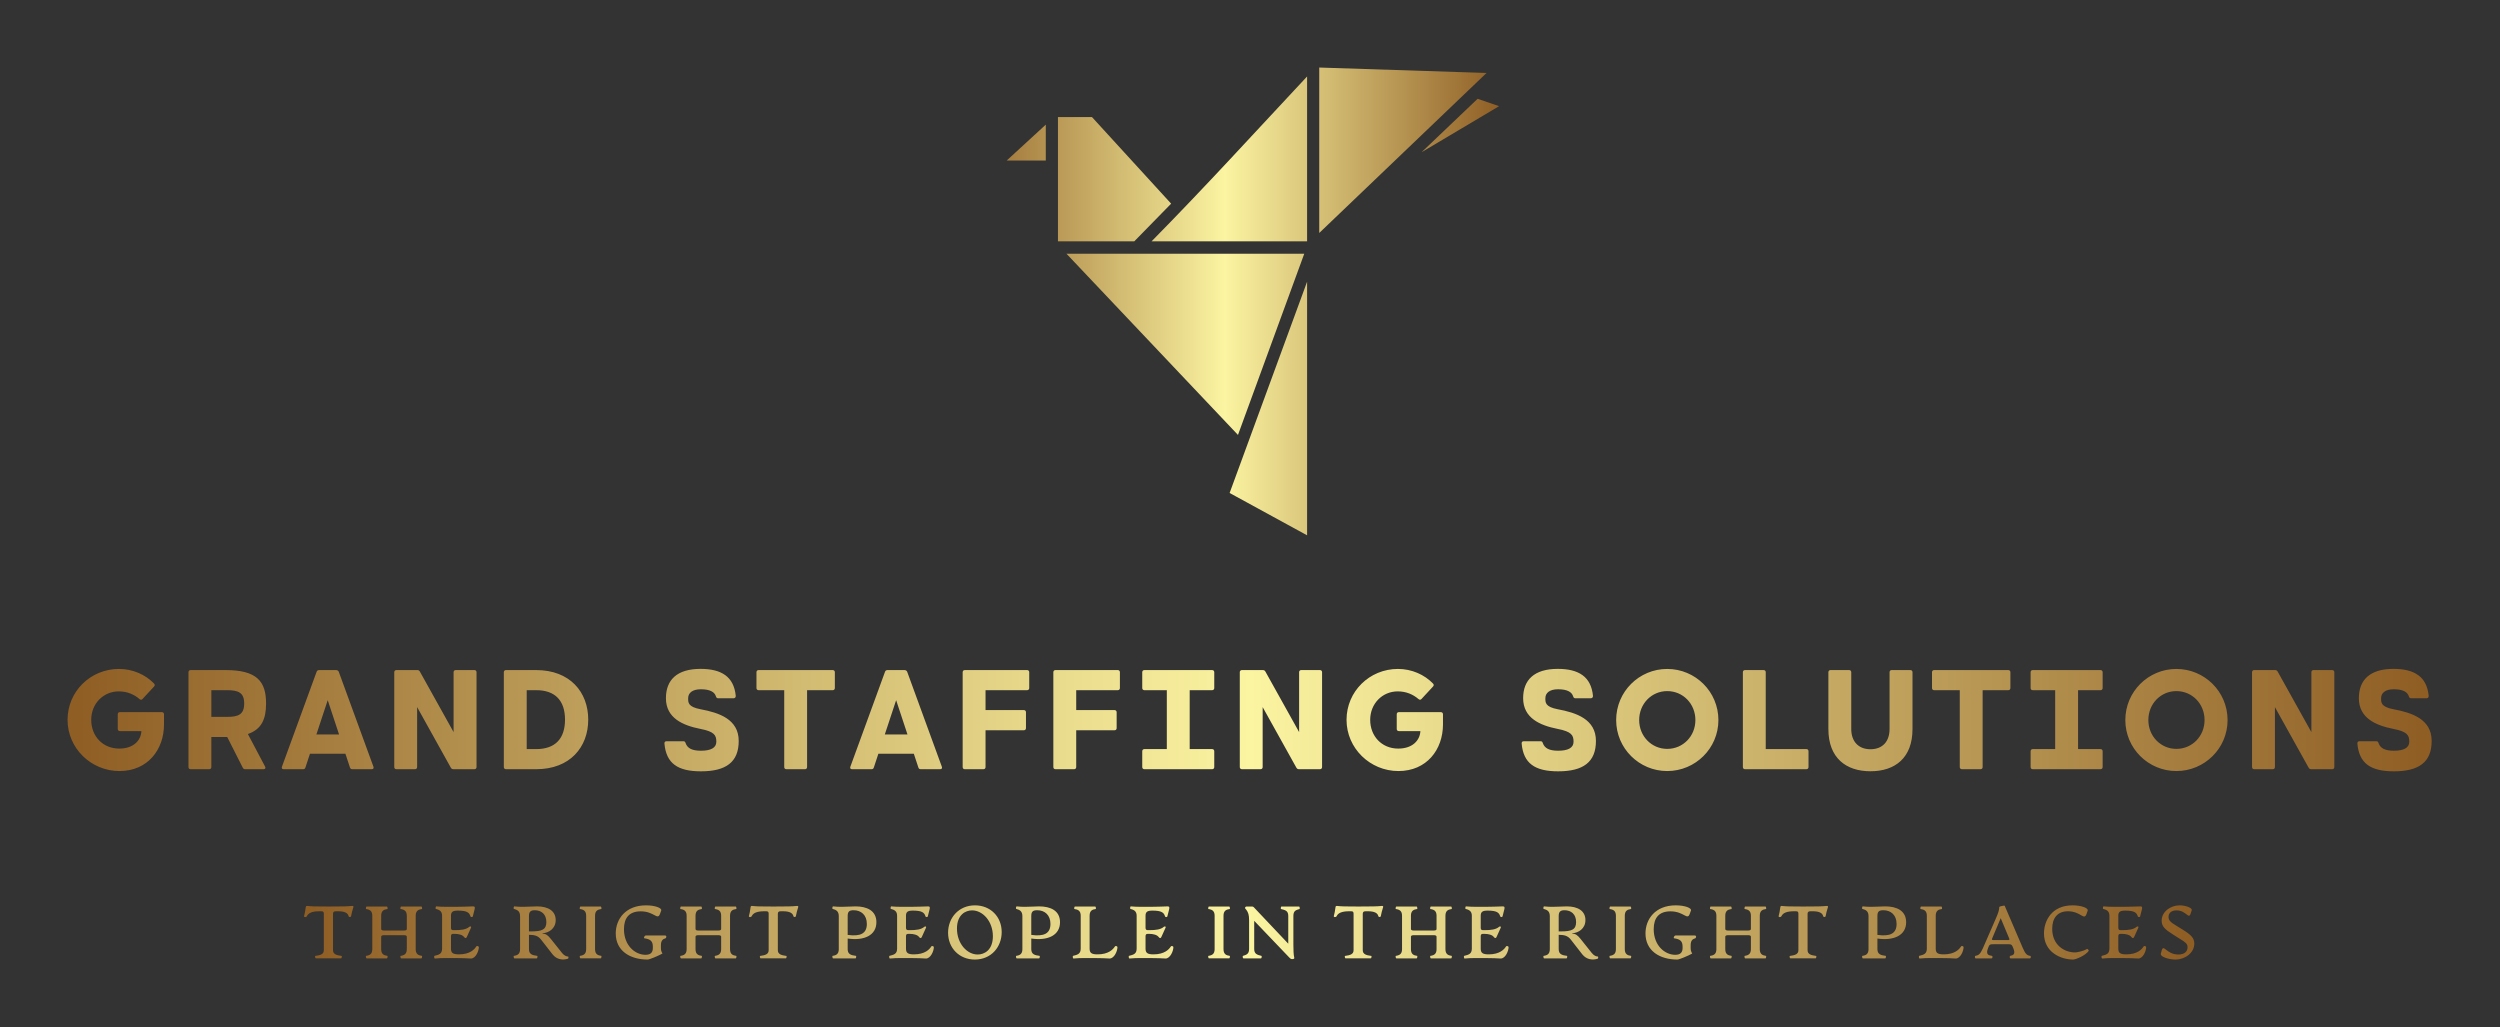
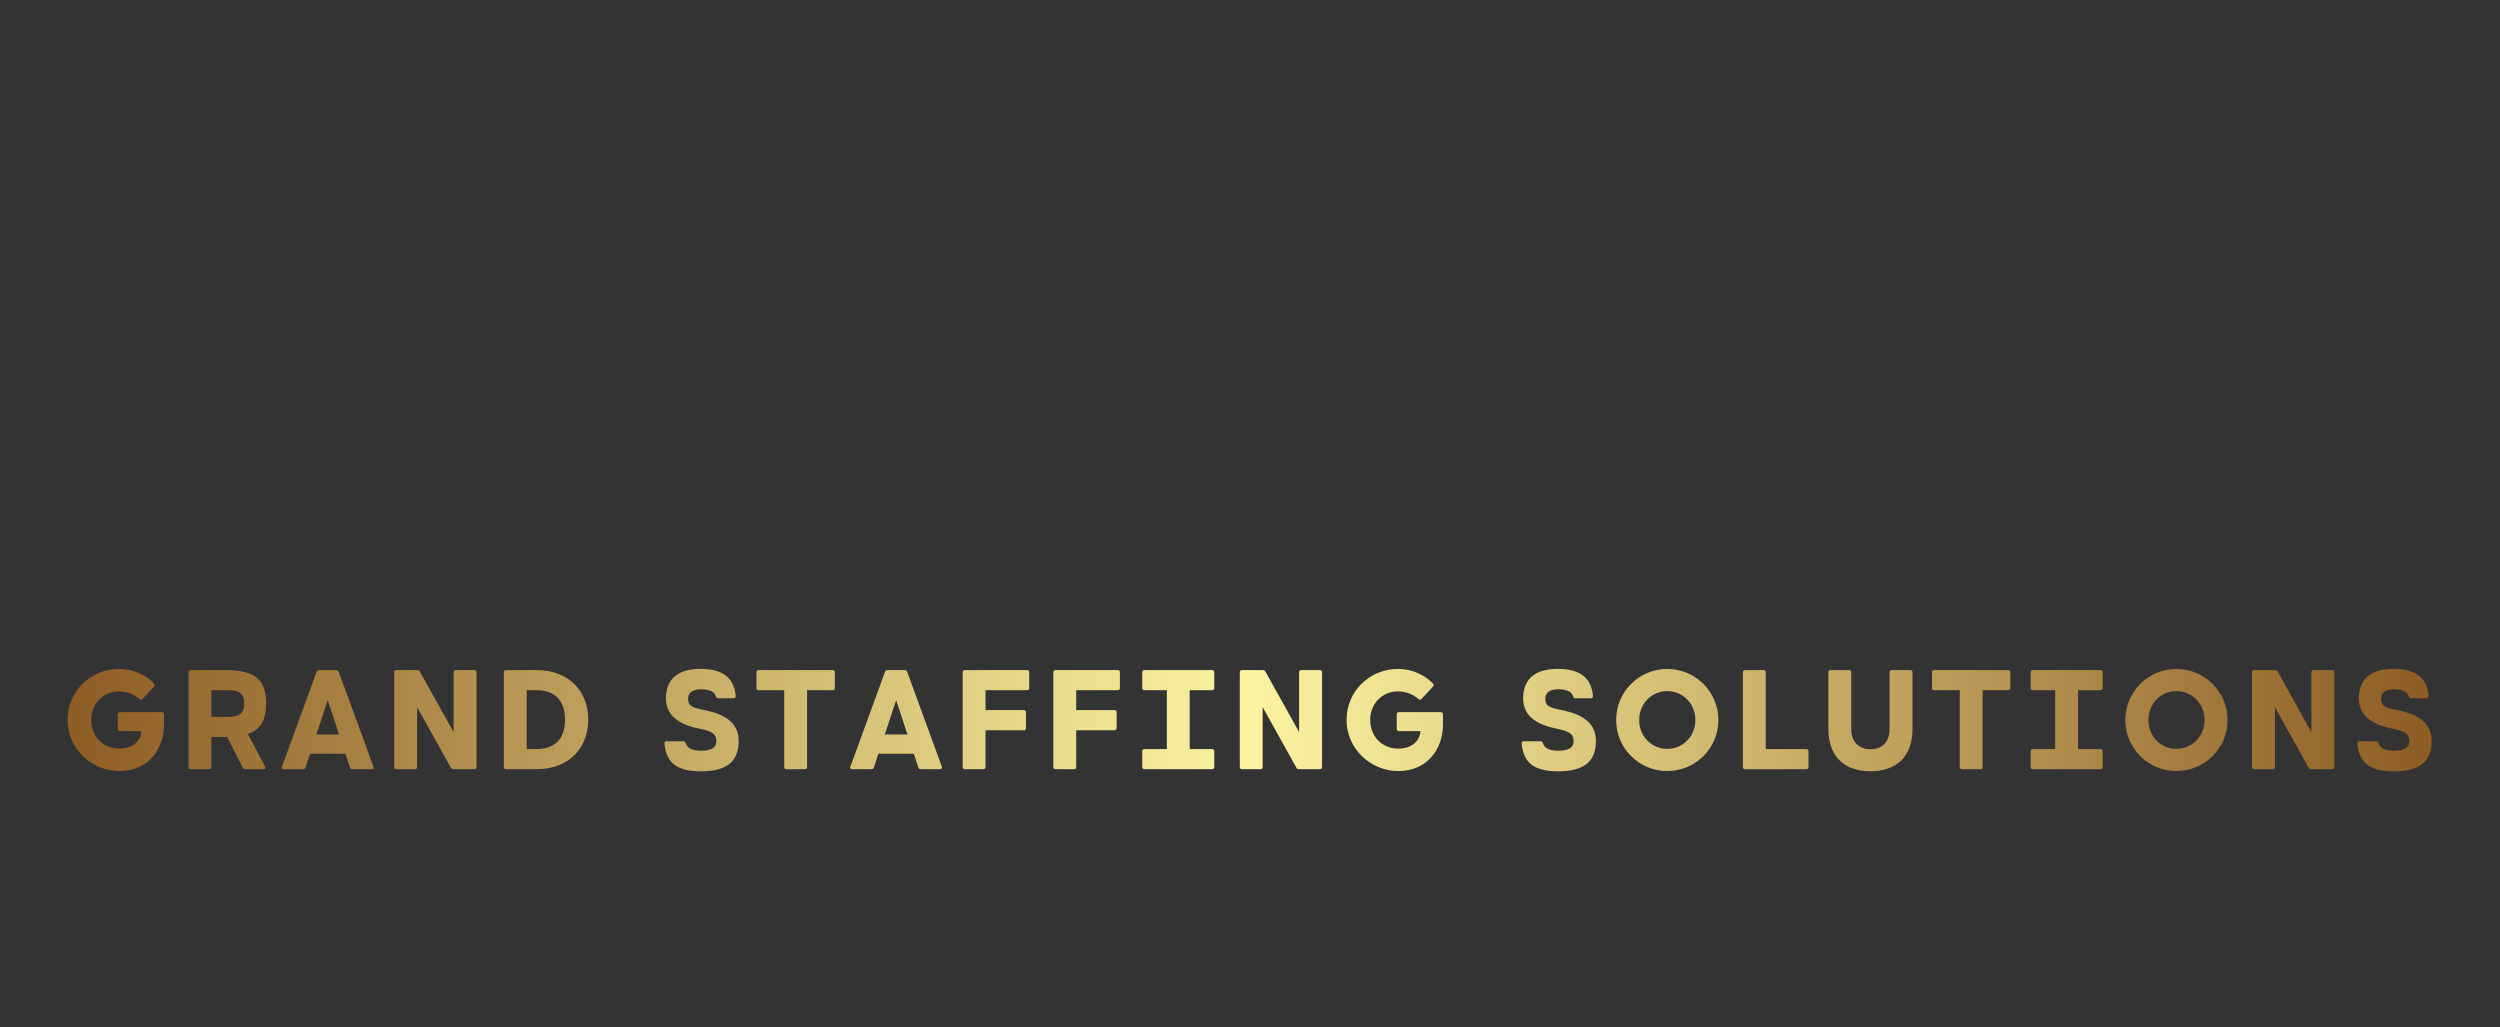
<svg xmlns="http://www.w3.org/2000/svg" version="1.1" width="3171.429" height="1303.107" viewBox="0 0 3171.429 1303.107">
  <rect x="0" y="0" width="3171.429" height="1303.107" fill="#333333" stroke="none" />
  <g transform="scale(8.571) translate(10, 10)">
    <defs id="SvgjsDefs2127">
      <linearGradient id="SvgjsLinearGradient2134">
        <stop id="SvgjsStop2135" stop-color="#8f5e25" offset="0" />
        <stop id="SvgjsStop2136" stop-color="#fbf4a1" offset="0.5" />
        <stop id="SvgjsStop2137" stop-color="#8f5e25" offset="1" />
      </linearGradient>
      <linearGradient id="SvgjsLinearGradient2138">
        <stop id="SvgjsStop2139" stop-color="#8f5e25" offset="0" />
        <stop id="SvgjsStop2140" stop-color="#fbf4a1" offset="0.5" />
        <stop id="SvgjsStop2141" stop-color="#8f5e25" offset="1" />
      </linearGradient>
      <linearGradient id="SvgjsLinearGradient2142">
        <stop id="SvgjsStop2143" stop-color="#8f5e25" offset="0" />
        <stop id="SvgjsStop2144" stop-color="#fbf4a1" offset="0.5" />
        <stop id="SvgjsStop2145" stop-color="#8f5e25" offset="1" />
      </linearGradient>
    </defs>
    <g id="SvgjsG2128" transform="matrix(0.911,0,0,0.911,129.885,-10.937)" fill="url(#SvgjsLinearGradient2134)">
      <g transform="translate(0,-952.362)">
-         <path d="m 60.783,964.362 27.181,0.883 -27.181,25.996 z m -1.974,1.451 0,26.785 -25.268,0 c 8.617,-8.733 16.88,-17.81 25.268,-26.785 z m 27.705,3.628 3.486,1.199 -12.588,7.477 z m -68.183,2.966 5.523,0 12.865,14.07 -5.985,6.12 -12.403,0 c 9e-4,-6.735 0,-13.46 0,-20.191 z m -1.975,1.23 0,5.836 -6.356,0 z m 3.363,20.98 38.627,0 -10.768,29.435 z m 39.09,4.543 0,41.202 -12.588,-6.878 c 4.197,-11.443 8.389,-22.879 12.588,-34.325 z" style="text-indent:0;text-transform:none;direction:ltr;block-progression:tb;baseline-shift:baseline;color:;enable-background:accumulate;" fill="url(#SvgjsLinearGradient2134)" fill-opacity="1" stroke="none" visibility="visible" display="inline" overflow="visible" />
-       </g>
+         </g>
    </g>
    <g id="SvgjsG2129" transform="matrix(0.524,0,0,0.524,-1.363,82.888)" fill="url(#SvgjsLinearGradient2138)">
      <path d="M29.24 23.88 c0.36 0 0.6 0.24 0.6 0.6 l0 2.86 c0 7.16 -4.62 13.18 -12.58 13.18 c-8.02 0 -14.66 -6.44 -14.66 -14.46 c0 -8.04 6.5 -14.38 14.52 -14.38 c3.9 0 7.48 1.6 9.92 4.14 c0.28 0.3 0.22 0.56 -0.02 0.84 l-3.24 3.5 c-0.22 0.28 -0.56 0.28 -0.84 0.04 c-1.54 -1.32 -3.48 -2.18 -5.88 -2.18 c-4.36 0 -7.78 3.48 -7.78 8.04 s3.22 8.12 7.92 8.12 c4.1 0 6.14 -2.38 6.26 -4.94 l-6.08 0 c-0.36 0 -0.6 -0.24 -0.6 -0.6 l0 -4.16 c0 -0.36 0.24 -0.6 0.6 -0.6 l11.86 0 z M53.532 30.06 l4.88 9.24 c0.22 0.42 -0.02 0.7 -0.48 0.7 l-5.16 0 c-0.34 0 -0.54 -0.14 -0.7 -0.46 l-4.38 -8.64 l-0.48 0 l-4 0 l0 8.5 c0 0.36 -0.24 0.6 -0.6 0.6 l-5.26 0 c-0.36 0 -0.6 -0.24 -0.6 -0.6 l0 -26.8 c0 -0.36 0.24 -0.6 0.6 -0.6 l9.86 0 c8.82 0 11.46 3.14 11.46 9.44 c0 4.44 -1.3 7.3 -5.14 8.62 z M43.212 17.68 l0 7.54 l4.46 0 c3.18 0 4.82 -0.68 4.82 -3.78 c0 -3.06 -1.64 -3.76 -4.82 -3.76 l-4.46 0 z M89.004 39.32 c0.14 0.4 -0.04 0.68 -0.48 0.68 l-5.48 0 c-0.32 0 -0.56 -0.12 -0.68 -0.48 l-1.28 -3.88 l-10.02 0 l-1.28 3.88 c-0.1 0.36 -0.36 0.48 -0.68 0.48 l-5.48 0 c-0.44 0 -0.62 -0.28 -0.48 -0.68 l9.8 -26.84 c0.12 -0.32 0.36 -0.48 0.68 -0.48 l4.8 0 c0.32 0 0.66 0.16 0.78 0.48 z M72.884 30.18 l6.4 0 l-3.2 -9.68 z M117.516 12 c0.36 0 0.6 0.24 0.6 0.6 l0 26.8 c0 0.36 -0.24 0.6 -0.6 0.6 l-5.92 0 c-0.32 0 -0.56 -0.12 -0.72 -0.4 l-9.54 -17.14 l0 16.94 c0 0.36 -0.24 0.6 -0.6 0.6 l-5.26 0 c-0.36 0 -0.6 -0.24 -0.6 -0.6 l0 -26.8 c0 -0.36 0.24 -0.6 0.6 -0.6 l5.9 0 c0.32 0 0.56 0.12 0.72 0.4 l9.54 17.12 l0 -16.92 c0 -0.36 0.24 -0.6 0.6 -0.6 l5.28 0 z M134.968 12 c9.56 0 14.7 6.24 14.7 14 s-5.14 14 -14.7 14 l-8.54 0 c-0.36 0 -0.6 -0.24 -0.6 -0.6 l0 -26.8 c0 -0.36 0.24 -0.6 0.6 -0.6 l8.54 0 z M134.968 34.32 c5.42 0 8.14 -3 8.14 -8.32 s-2.72 -8.32 -8.14 -8.32 l-2.68 0 l0 16.64 l2.68 0 z M181.372 23.06 c5.26 0.98 10.8 2.82 10.8 8.96 c0 5.98 -3.6 8.58 -10.66 8.58 c-6.58 0 -9.82 -2.24 -10.32 -7.84 c-0.04 -0.4 0.2 -0.66 0.56 -0.66 l4.82 0 c0.36 0 0.5 0.22 0.6 0.54 c0.52 1.44 1.8 2.14 4.34 2.14 c2.68 0 4.34 -0.76 4.34 -2.54 c0 -1.86 -0.6 -2.86 -4.48 -3.62 c-4.96 -0.98 -9.76 -3.04 -9.76 -8.68 c0 -5.16 3.14 -8.28 9.76 -8.28 c5.9 0 9.42 2.18 9.96 7.58 c0.04 0.4 -0.2 0.72 -0.56 0.72 l-4.46 0 c-0.36 0 -0.5 -0.28 -0.6 -0.6 c-0.38 -1.16 -1.64 -1.94 -4.24 -1.94 c-2.38 0 -3.58 1.04 -3.58 2.52 c0 1.2 -0.08 2.44 3.48 3.12 z M218.724 12 c0.36 0 0.6 0.24 0.6 0.6 l0 4.48 c0 0.36 -0.24 0.6 -0.6 0.6 l-7.24 0 l0 21.72 c0 0.36 -0.24 0.6 -0.6 0.6 l-5.26 0 c-0.36 0 -0.6 -0.24 -0.6 -0.6 l0 -21.72 l-7.24 0 c-0.36 0 -0.6 -0.24 -0.6 -0.6 l0 -4.48 c0 -0.36 0.24 -0.6 0.6 -0.6 l20.94 0 z M249.556 39.32 c0.14 0.4 -0.04 0.68 -0.48 0.68 l-5.48 0 c-0.32 0 -0.56 -0.12 -0.68 -0.48 l-1.28 -3.88 l-10.02 0 l-1.28 3.88 c-0.1 0.36 -0.36 0.48 -0.68 0.48 l-5.48 0 c-0.44 0 -0.62 -0.28 -0.48 -0.68 l9.8 -26.84 c0.12 -0.32 0.36 -0.48 0.68 -0.48 l4.8 0 c0.32 0 0.66 0.16 0.78 0.48 z M233.436 30.18 l6.4 0 l-3.2 -9.68 z M273.628 12 c0.36 0 0.6 0.24 0.6 0.6 l0 4.48 c0 0.36 -0.24 0.6 -0.6 0.6 l-11.74 0 l0 5.62 l10.82 0 c0.36 0 0.6 0.24 0.6 0.6 l0 4.5 c0 0.36 -0.24 0.6 -0.6 0.6 l-10.82 0 l0 10.4 c0 0.36 -0.24 0.6 -0.6 0.6 l-5.26 0 c-0.36 0 -0.6 -0.24 -0.6 -0.6 l0 -26.8 c0 -0.36 0.24 -0.6 0.6 -0.6 l17.6 0 z M299.24 12 c0.36 0 0.6 0.24 0.6 0.6 l0 4.48 c0 0.36 -0.24 0.6 -0.6 0.6 l-11.74 0 l0 5.62 l10.82 0 c0.36 0 0.6 0.24 0.6 0.6 l0 4.5 c0 0.36 -0.24 0.6 -0.6 0.6 l-10.82 0 l0 10.4 c0 0.36 -0.24 0.6 -0.6 0.6 l-5.26 0 c-0.36 0 -0.6 -0.24 -0.6 -0.6 l0 -26.8 c0 -0.36 0.24 -0.6 0.6 -0.6 l17.6 0 z M325.892 17.68 l-6.34 0 l0 16.64 l6.34 0 c0.36 0 0.6 0.24 0.6 0.6 l0 4.48 c0 0.36 -0.24 0.6 -0.6 0.6 l-19.14 0 c-0.36 0 -0.6 -0.24 -0.6 -0.6 l0 -4.48 c0 -0.36 0.24 -0.6 0.6 -0.6 l6.34 0 l0 -16.64 l-6.34 0 c-0.36 0 -0.6 -0.24 -0.6 -0.6 l0 -4.48 c0 -0.36 0.24 -0.6 0.6 -0.6 l19.14 0 c0.36 0 0.6 0.24 0.6 0.6 l0 4.48 c0 0.36 -0.24 0.6 -0.6 0.6 z M356.344 12 c0.36 0 0.6 0.24 0.6 0.6 l0 26.8 c0 0.36 -0.24 0.6 -0.6 0.6 l-5.92 0 c-0.32 0 -0.56 -0.12 -0.72 -0.4 l-9.54 -17.14 l0 16.94 c0 0.36 -0.24 0.6 -0.6 0.6 l-5.26 0 c-0.36 0 -0.6 -0.24 -0.6 -0.6 l0 -26.8 c0 -0.36 0.24 -0.6 0.6 -0.6 l5.9 0 c0.32 0 0.56 0.12 0.72 0.4 l9.54 17.12 l0 -16.92 c0 -0.36 0.24 -0.6 0.6 -0.6 l5.28 0 z M390.496 23.88 c0.36 0 0.6 0.24 0.6 0.6 l0 2.86 c0 7.16 -4.62 13.18 -12.58 13.18 c-8.02 0 -14.66 -6.44 -14.66 -14.46 c0 -8.04 6.5 -14.38 14.52 -14.38 c3.9 0 7.48 1.6 9.92 4.14 c0.28 0.3 0.22 0.56 -0.02 0.84 l-3.24 3.5 c-0.22 0.28 -0.56 0.28 -0.84 0.04 c-1.54 -1.32 -3.48 -2.18 -5.88 -2.18 c-4.36 0 -7.78 3.48 -7.78 8.04 s3.22 8.12 7.92 8.12 c4.1 0 6.14 -2.38 6.26 -4.94 l-6.08 0 c-0.36 0 -0.6 -0.24 -0.6 -0.6 l0 -4.16 c0 -0.36 0.24 -0.6 0.6 -0.6 l11.86 0 z M423.5 23.06 c5.26 0.98 10.8 2.82 10.8 8.96 c0 5.98 -3.6 8.58 -10.66 8.58 c-6.58 0 -9.82 -2.24 -10.32 -7.84 c-0.04 -0.4 0.2 -0.66 0.56 -0.66 l4.82 0 c0.36 0 0.5 0.22 0.6 0.54 c0.52 1.44 1.8 2.14 4.34 2.14 c2.68 0 4.34 -0.76 4.34 -2.54 c0 -1.86 -0.6 -2.86 -4.48 -3.62 c-4.96 -0.98 -9.76 -3.04 -9.76 -8.68 c0 -5.16 3.14 -8.28 9.76 -8.28 c5.9 0 9.42 2.18 9.96 7.58 c0.04 0.4 -0.2 0.72 -0.56 0.72 l-4.46 0 c-0.36 0 -0.5 -0.28 -0.6 -0.6 c-0.38 -1.16 -1.64 -1.94 -4.24 -1.94 c-2.38 0 -3.58 1.04 -3.58 2.52 c0 1.2 -0.08 2.44 3.48 3.12 z M454.432 40.52 c-7.92 0 -14.42 -6.4 -14.42 -14.4 c0 -8.04 6.5 -14.44 14.42 -14.44 c7.94 0 14.46 6.4 14.46 14.44 c0 8 -6.52 14.4 -14.46 14.4 z M454.432 34.26 c4.46 0 7.96 -3.58 7.96 -8.14 c0 -4.6 -3.5 -8.18 -7.96 -8.18 c-4.42 0 -7.92 3.58 -7.92 8.18 c0 4.56 3.5 8.14 7.92 8.14 z M493.744 34.32 c0.36 0 0.6 0.24 0.6 0.6 l0 4.48 c0 0.36 -0.24 0.6 -0.6 0.6 l-17.34 0 c-0.36 0 -0.6 -0.24 -0.6 -0.6 l0 -26.8 c0 -0.36 0.24 -0.6 0.6 -0.6 l5.26 0 c0.36 0 0.6 0.24 0.6 0.6 l0 21.72 l11.48 0 z M523.116 12 c0.36 0 0.6 0.24 0.6 0.6 l0 16.06 c0 8.18 -4.96 11.92 -11.88 11.92 c-6.88 0 -11.88 -3.74 -11.88 -11.92 l0 -16.06 c0 -0.36 0.24 -0.6 0.6 -0.6 l5.26 0 c0.36 0 0.6 0.24 0.6 0.6 l0 16.06 c0 3.5 2.04 5.7 5.42 5.7 c3.42 0 5.4 -2.2 5.4 -5.7 l0 -16.06 c0 -0.36 0.24 -0.6 0.6 -0.6 l5.28 0 z M550.768 12 c0.36 0 0.6 0.24 0.6 0.6 l0 4.48 c0 0.36 -0.24 0.6 -0.6 0.6 l-7.24 0 l0 21.72 c0 0.36 -0.24 0.6 -0.6 0.6 l-5.26 0 c-0.36 0 -0.6 -0.24 -0.6 -0.6 l0 -21.72 l-7.24 0 c-0.36 0 -0.6 -0.24 -0.6 -0.6 l0 -4.48 c0 -0.36 0.24 -0.6 0.6 -0.6 l20.94 0 z M576.82 17.68 l-6.34 0 l0 16.64 l6.34 0 c0.36 0 0.6 0.24 0.6 0.6 l0 4.48 c0 0.36 -0.24 0.6 -0.6 0.6 l-19.14 0 c-0.36 0 -0.6 -0.24 -0.6 -0.6 l0 -4.48 c0 -0.36 0.24 -0.6 0.6 -0.6 l6.34 0 l0 -16.64 l-6.34 0 c-0.36 0 -0.6 -0.24 -0.6 -0.6 l0 -4.48 c0 -0.36 0.24 -0.6 0.6 -0.6 l19.14 0 c0.36 0 0.6 0.24 0.6 0.6 l0 4.48 c0 0.36 -0.24 0.6 -0.6 0.6 z M598.252 40.52 c-7.92 0 -14.42 -6.4 -14.42 -14.4 c0 -8.04 6.5 -14.44 14.42 -14.44 c7.94 0 14.46 6.4 14.46 14.44 c0 8 -6.52 14.4 -14.46 14.4 z M598.252 34.26 c4.46 0 7.96 -3.58 7.96 -8.14 c0 -4.6 -3.5 -8.18 -7.96 -8.18 c-4.42 0 -7.92 3.58 -7.92 8.18 c0 4.56 3.5 8.14 7.92 8.14 z M642.264 12 c0.36 0 0.6 0.24 0.6 0.6 l0 26.8 c0 0.36 -0.24 0.6 -0.6 0.6 l-5.92 0 c-0.32 0 -0.56 -0.12 -0.72 -0.4 l-9.54 -17.14 l0 16.94 c0 0.36 -0.24 0.6 -0.6 0.6 l-5.26 0 c-0.36 0 -0.6 -0.24 -0.6 -0.6 l0 -26.8 c0 -0.36 0.24 -0.6 0.6 -0.6 l5.9 0 c0.32 0 0.56 0.12 0.72 0.4 l9.54 17.12 l0 -16.92 c0 -0.36 0.24 -0.6 0.6 -0.6 l5.28 0 z M659.556 23.06 c5.26 0.98 10.8 2.82 10.8 8.96 c0 5.98 -3.6 8.58 -10.66 8.58 c-6.58 0 -9.82 -2.24 -10.32 -7.84 c-0.04 -0.4 0.2 -0.66 0.56 -0.66 l4.82 0 c0.36 0 0.5 0.22 0.6 0.54 c0.52 1.44 1.8 2.14 4.34 2.14 c2.68 0 4.34 -0.76 4.34 -2.54 c0 -1.86 -0.6 -2.86 -4.48 -3.62 c-4.96 -0.98 -9.76 -3.04 -9.76 -8.68 c0 -5.16 3.14 -8.28 9.76 -8.28 c5.9 0 9.42 2.18 9.96 7.58 c0.04 0.4 -0.2 0.72 -0.56 0.72 l-4.46 0 c-0.36 0 -0.5 -0.28 -0.6 -0.6 c-0.38 -1.16 -1.64 -1.94 -4.24 -1.94 c-2.38 0 -3.58 1.04 -3.58 2.52 c0 1.2 -0.08 2.44 3.48 3.12 z" />
    </g>
    <g id="SvgjsG2130" transform="matrix(0.548,0,0,0.548,34.675,120.885)" fill="url(#SvgjsLinearGradient2142)">
-       <path d="M3.78 20 c-0.18 0 -0.3 -0.64 -0.14 -0.66 c1.38 -0.18 2.3 -0.46 2.3 -1.54 l0 -9.86 c0 -0.5 -0.18 -0.66 -0.66 -0.66 l-0.54 0 c-1.9 0 -2.96 0.44 -3.36 1.3 c-0.18 0.4 -0.86 0.34 -0.78 0 c0.18 -0.72 0.34 -1.34 0.46 -2.4 c0.04 -0.38 0.26 -0.36 0.62 -0.32 c0.92 0.1 1.76 0.14 5.56 0.14 s5.14 -0.04 6.1 -0.14 c0.36 -0.04 0.7 -0.06 0.58 0.32 c-0.3 0.94 -0.5 1.68 -0.62 2.4 c-0.06 0.34 -0.6 0.36 -0.68 0 c-0.2 -0.84 -1.08 -1.3 -2.8 -1.3 l-0.62 0 c-0.48 0 -0.78 0.16 -0.78 0.66 l0 9.86 c0 1.08 0.92 1.36 2.3 1.54 c0.16 0.02 0.04 0.66 -0.14 0.66 l-6.8 0 z M32.41 19.32 c0.16 0.02 0.04 0.68 -0.12 0.68 l-5.48 0 c-0.16 0 -0.28 -0.66 -0.12 -0.68 c1.02 -0.14 1.66 -0.54 1.66 -1.8 l0 -3.44 c-0.1 -0.34 -0.52 -0.34 -0.9 -0.34 l-5.12 0 c-0.38 0 -0.8 0 -0.9 0.34 l0 3.44 c0 1.4 0.8 1.68 1.66 1.8 c0.16 0.02 0.04 0.68 -0.12 0.68 l-5.48 0 c-0.16 0 -0.28 -0.66 -0.12 -0.68 c1.02 -0.14 1.66 -0.54 1.66 -1.8 l0 -9.04 c0 -1.26 -0.64 -1.66 -1.66 -1.8 c-0.16 -0.02 -0.04 -0.68 0.12 -0.68 l5.48 0 c0.16 0 0.28 0.66 0.12 0.68 c-0.86 0.12 -1.66 0.4 -1.66 1.8 l0 3.66 c0.1 0.34 0.52 0.34 0.9 0.34 l5.12 0 c0.38 0 0.8 0 0.9 -0.34 l0 -3.66 c0 -1.26 -0.64 -1.66 -1.66 -1.8 c-0.16 -0.02 -0.04 -0.68 0.12 -0.68 l5.48 0 c0.16 0 0.28 0.66 0.12 0.68 c-0.86 0.12 -1.66 0.4 -1.66 1.8 l0 9.04 c0 1.4 0.8 1.68 1.66 1.8 z M35.94 20.04 c-0.2 0.02 -0.28 -0.68 -0.12 -0.72 c1.16 -0.3 2.06 -0.48 2.06 -1.96 l0 -8.88 c0 -1.28 -0.82 -1.62 -1.68 -1.84 c-0.16 -0.04 -0.06 -0.7 0.1 -0.68 c1.46 0.16 3.98 0.12 5.2 0.12 c1.82 0 3.14 -0.08 4.78 -0.12 c0.48 0 0.48 0.32 0.38 0.78 l-0.48 1.9 c-0.06 0.28 -0.56 0.28 -0.64 0 c-0.3 -0.98 -0.9 -1.54 -3.4 -1.54 c-1.4 0 -1.86 0.36 -1.86 1.4 l0 3.26 c0 0.52 0.26 0.62 0.66 0.62 l0.44 0 c1.62 0 3.02 -0.16 3.84 -0.9 c0.2 -0.18 0.64 -0.14 0.46 0.26 l-1.14 2.52 c-0.16 0.36 -0.46 0.32 -0.68 0.02 c-0.46 -0.64 -1.48 -0.9 -2.64 -0.9 l-0.28 0 c-0.4 0 -0.66 0.1 -0.66 0.62 l0 3.36 c0 1.14 0.48 1.56 2.14 1.56 c3.02 0 4.22 -1.38 4.7 -2.14 c0.14 -0.22 0.68 -0.12 0.68 0.22 c0 1.02 -0.86 3.04 -2.12 3.04 c-1.12 -0.06 -2.22 -0.12 -3.9 -0.12 c-1.84 0 -4.02 -0.06 -5.84 0.12 z M71.9 19.5 c0.16 0 0.12 0.54 0 0.58 c-1.26 0.42 -3 0.36 -4.2 -1.18 l-3.08 -3.96 c-0.86 -1.12 -1.88 -1.28 -3.28 -1.3 l0 3.88 c0 1.4 0.96 1.64 2.24 1.8 c0.14 0.02 0.04 0.68 -0.12 0.68 l-6.06 0 c-0.16 0 -0.28 -0.66 -0.12 -0.68 c1.02 -0.14 1.66 -0.54 1.66 -1.8 l0 -8.92 c0 -1.32 -0.7 -1.7 -1.66 -1.96 c-0.16 -0.04 -0.06 -0.7 0.12 -0.68 c0.78 0.1 1.66 0.12 2.3 0.12 c1.48 0 2.86 -0.12 3.82 -0.12 c3.02 0 5.04 1.24 5.04 3.7 c0 2.32 -1.88 3.46 -3.56 3.56 l0 0.1 c0.8 0 1.38 0.34 2.26 1.44 l2.98 3.74 c0.62 0.78 1.22 1 1.66 1 z M61.92 12.72 c2.98 0 4.12 -0.52 4.12 -2.52 c0 -2.14 -1.36 -3.2 -3.14 -3.2 c-1.18 0 -1.56 0.48 -1.56 1.6 l0 4.12 l0.58 0 z M75.25 20 c-0.16 0 -0.28 -0.66 -0.12 -0.68 c1.02 -0.14 1.66 -0.54 1.66 -1.8 l0 -9.04 c0 -1.26 -0.64 -1.66 -1.66 -1.8 c-0.16 -0.02 -0.04 -0.68 0.12 -0.68 l5.48 0 c0.16 0 0.28 0.66 0.12 0.68 c-0.86 0.12 -1.66 0.4 -1.66 1.8 l0 9.04 c0 1.4 0.8 1.68 1.66 1.8 c0.16 0.02 0.04 0.68 -0.12 0.68 l-5.48 0 z M93.4 20.32 c-4.78 0 -8.62 -2.36 -8.62 -7.06 c0 -3.82 2.62 -7.58 8.18 -7.58 c2.44 0 4.34 0.72 4.1 1.4 l-0.3 0.84 c-0.7 1.98 -1.5 -0.62 -5.24 -0.62 c-3.1 0 -4.52 1.78 -4.52 4.8 c0 4.5 3.06 6.94 5.82 6.94 c1.44 0 1.98 -0.7 1.98 -1.84 l0 -0.36 c0 -1.52 -0.68 -2.02 -2.28 -2.26 c-0.26 -0.04 -0.02 -0.76 0.42 -0.76 l5.14 0 c0.56 0 0.36 0.7 0.14 0.76 c-0.74 0.2 -1.24 0.62 -1.24 1.9 l0 0.7 c0 0.48 0.04 0.9 0.42 1.52 c-1.2 0.66 -3.52 1.62 -4 1.62 z M117.31 19.32 c0.16 0.02 0.04 0.68 -0.12 0.68 l-5.48 0 c-0.16 0 -0.28 -0.66 -0.12 -0.68 c1.02 -0.14 1.66 -0.54 1.66 -1.8 l0 -3.44 c-0.1 -0.34 -0.52 -0.34 -0.9 -0.34 l-5.12 0 c-0.38 0 -0.8 0 -0.9 0.34 l0 3.44 c0 1.4 0.8 1.68 1.66 1.8 c0.16 0.02 0.04 0.68 -0.12 0.68 l-5.48 0 c-0.16 0 -0.28 -0.66 -0.12 -0.68 c1.02 -0.14 1.66 -0.54 1.66 -1.8 l0 -9.04 c0 -1.26 -0.64 -1.66 -1.66 -1.8 c-0.16 -0.02 -0.04 -0.68 0.12 -0.68 l5.48 0 c0.16 0 0.28 0.66 0.12 0.68 c-0.86 0.12 -1.66 0.4 -1.66 1.8 l0 3.66 c0.1 0.34 0.52 0.34 0.9 0.34 l5.12 0 c0.38 0 0.8 0 0.9 -0.34 l0 -3.66 c0 -1.26 -0.64 -1.66 -1.66 -1.8 c-0.16 -0.02 -0.04 -0.68 0.12 -0.68 l5.48 0 c0.16 0 0.28 0.66 0.12 0.68 c-0.86 0.12 -1.66 0.4 -1.66 1.8 l0 9.04 c0 1.4 0.8 1.68 1.66 1.8 z M123.92 20 c-0.18 0 -0.3 -0.64 -0.14 -0.66 c1.38 -0.18 2.3 -0.46 2.3 -1.54 l0 -9.86 c0 -0.5 -0.18 -0.66 -0.66 -0.66 l-0.54 0 c-1.9 0 -2.96 0.44 -3.36 1.3 c-0.18 0.4 -0.86 0.34 -0.78 0 c0.18 -0.72 0.34 -1.34 0.46 -2.4 c0.04 -0.38 0.26 -0.36 0.62 -0.32 c0.92 0.1 1.76 0.14 5.56 0.14 s5.14 -0.04 6.1 -0.14 c0.36 -0.04 0.7 -0.06 0.58 0.32 c-0.3 0.94 -0.5 1.68 -0.62 2.4 c-0.06 0.34 -0.6 0.36 -0.68 0 c-0.2 -0.84 -1.08 -1.3 -2.8 -1.3 l-0.62 0 c-0.48 0 -0.78 0.16 -0.78 0.66 l0 9.86 c0 1.08 0.92 1.36 2.3 1.54 c0.16 0.02 0.04 0.66 -0.14 0.66 l-6.8 0 z M155.18 10.24 c0 3.56 -3.34 5.06 -7.76 4.4 l0 2.88 c0 1.4 0.96 1.64 2.24 1.8 c0.14 0.02 0.04 0.68 -0.12 0.68 l-6.06 0 c-0.16 0 -0.28 -0.66 -0.12 -0.68 c1.02 -0.14 1.66 -0.54 1.66 -1.8 l0 -8.92 c0 -1.32 -0.7 -1.7 -1.66 -1.96 c-0.16 -0.04 -0.06 -0.7 0.12 -0.68 c0.78 0.1 1.66 0.12 2.3 0.12 c1.48 0 2.72 -0.12 3.74 -0.12 c3.1 0 5.66 1.14 5.66 4.28 z M149.02 7 c-1.26 0 -1.6 0.44 -1.6 1.6 l0 5.06 c3.4 0.48 5.18 -0.34 5.18 -2.96 c0 -2.38 -1.52 -3.7 -3.58 -3.7 z M158.83 20.04 c-0.2 0.02 -0.28 -0.68 -0.12 -0.72 c1.16 -0.3 2.06 -0.48 2.06 -1.96 l0 -8.88 c0 -1.28 -0.82 -1.62 -1.68 -1.84 c-0.16 -0.04 -0.06 -0.7 0.1 -0.68 c1.46 0.16 3.98 0.12 5.2 0.12 c1.82 0 3.14 -0.08 4.78 -0.12 c0.48 0 0.48 0.32 0.38 0.78 l-0.48 1.9 c-0.06 0.28 -0.56 0.28 -0.64 0 c-0.3 -0.98 -0.9 -1.54 -3.4 -1.54 c-1.4 0 -1.86 0.36 -1.86 1.4 l0 3.26 c0 0.52 0.26 0.62 0.66 0.62 l0.44 0 c1.62 0 3.02 -0.16 3.84 -0.9 c0.2 -0.18 0.64 -0.14 0.46 0.26 l-1.14 2.52 c-0.16 0.36 -0.46 0.32 -0.68 0.02 c-0.46 -0.64 -1.48 -0.9 -2.64 -0.9 l-0.28 0 c-0.4 0 -0.66 0.1 -0.66 0.62 l0 3.36 c0 1.14 0.48 1.56 2.14 1.56 c3.02 0 4.22 -1.38 4.7 -2.14 c0.14 -0.22 0.68 -0.12 0.68 0.22 c0 1.02 -0.86 3.04 -2.12 3.04 c-1.12 -0.06 -2.22 -0.12 -3.9 -0.12 c-1.84 0 -4.02 -0.06 -5.84 0.12 z M181.76 20.32 c-4.16 0 -7.22 -3.08 -7.22 -7.24 c0 -4.04 2.88 -7.4 7.26 -7.4 c4.18 0 7.22 3.06 7.22 7.22 c0 4.06 -2.86 7.42 -7.26 7.42 z M182.54 18.96 c1.76 0 4.1 -1.16 4.1 -4.94 c0 -4.04 -2.74 -6.98 -5.62 -6.98 c-1.76 0 -4.08 1.16 -4.08 4.92 c0 4.08 2.74 7 5.6 7 z M204.77 10.24 c0 3.56 -3.34 5.06 -7.76 4.4 l0 2.88 c0 1.4 0.96 1.64 2.24 1.8 c0.14 0.02 0.04 0.68 -0.12 0.68 l-6.06 0 c-0.16 0 -0.28 -0.66 -0.12 -0.68 c1.02 -0.14 1.66 -0.54 1.66 -1.8 l0 -8.92 c0 -1.32 -0.7 -1.7 -1.66 -1.96 c-0.16 -0.04 -0.06 -0.7 0.12 -0.68 c0.78 0.1 1.66 0.12 2.3 0.12 c1.48 0 2.72 -0.12 3.74 -0.12 c3.1 0 5.66 1.14 5.66 4.28 z M198.61 7 c-1.26 0 -1.6 0.44 -1.6 1.6 l0 5.06 c3.4 0.48 5.18 -0.34 5.18 -2.96 c0 -2.38 -1.52 -3.7 -3.58 -3.7 z M208.42 20.04 c-0.2 0.02 -0.28 -0.68 -0.12 -0.72 c1.16 -0.3 2.06 -0.48 2.06 -1.96 l0 -8.88 c0 -1.4 -0.82 -1.68 -1.68 -1.8 c-0.16 -0.02 -0.04 -0.68 0.1 -0.68 l5.52 0 c0.14 0 0.24 0.66 0.1 0.68 c-0.84 0.1 -1.64 0.4 -1.64 1.8 l0 8.88 c0 1.14 0.48 1.56 2.14 1.56 c3.02 0 4.22 -1.38 4.7 -2.14 c0.14 -0.22 0.68 -0.12 0.68 0.22 c0 1.02 -0.86 3.04 -2.12 3.04 c-1.12 -0.06 -2.22 -0.12 -3.9 -0.12 c-1.84 0 -4.02 -0.06 -5.84 0.12 z M223.53 20.04 c-0.2 0.02 -0.28 -0.68 -0.12 -0.72 c1.16 -0.3 2.06 -0.48 2.06 -1.96 l0 -8.88 c0 -1.28 -0.82 -1.62 -1.68 -1.84 c-0.16 -0.04 -0.06 -0.7 0.1 -0.68 c1.46 0.16 3.98 0.12 5.2 0.12 c1.82 0 3.14 -0.08 4.78 -0.12 c0.48 0 0.48 0.32 0.38 0.78 l-0.48 1.9 c-0.06 0.28 -0.56 0.28 -0.64 0 c-0.3 -0.98 -0.9 -1.54 -3.4 -1.54 c-1.4 0 -1.86 0.36 -1.86 1.4 l0 3.26 c0 0.52 0.26 0.62 0.66 0.62 l0.44 0 c1.62 0 3.02 -0.16 3.84 -0.9 c0.2 -0.18 0.64 -0.14 0.46 0.26 l-1.14 2.52 c-0.16 0.36 -0.46 0.32 -0.68 0.02 c-0.46 -0.64 -1.48 -0.9 -2.64 -0.9 l-0.28 0 c-0.4 0 -0.66 0.1 -0.66 0.62 l0 3.36 c0 1.14 0.48 1.56 2.14 1.56 c3.02 0 4.22 -1.38 4.7 -2.14 c0.14 -0.22 0.68 -0.12 0.68 0.22 c0 1.02 -0.86 3.04 -2.12 3.04 c-1.12 -0.06 -2.22 -0.12 -3.9 -0.12 c-1.84 0 -4.02 -0.06 -5.84 0.12 z M244.99 20 c-0.16 0 -0.28 -0.66 -0.12 -0.68 c1.02 -0.14 1.66 -0.54 1.66 -1.8 l0 -9.04 c0 -1.26 -0.64 -1.66 -1.66 -1.8 c-0.16 -0.02 -0.04 -0.68 0.12 -0.68 l5.48 0 c0.16 0 0.28 0.66 0.12 0.68 c-0.86 0.12 -1.66 0.4 -1.66 1.8 l0 9.04 c0 1.4 0.8 1.68 1.66 1.8 c0.16 0.02 0.04 0.68 -0.12 0.68 l-5.48 0 z M267.48 20.2 c-0.34 0 -0.52 -0.14 -0.74 -0.38 l-9.52 -9.96 l0 7.6 c0 1.36 0.8 1.58 1.94 1.86 c0.16 0.04 0.08 0.68 -0.12 0.68 l-4.74 0 c-0.16 0 -0.28 -0.62 -0.1 -0.68 c0.84 -0.28 1.64 -0.44 1.64 -1.86 l0 -7.76 c0 -1.42 -0.22 -2.1 -0.74 -2.8 c-0.18 -0.24 -0.36 -0.4 -0.36 -0.46 c0 -0.18 0.12 -0.44 0.4 -0.44 l1.48 0 c0.2 0 0.34 0.02 0.48 0.18 l9.32 9.86 l0 -7.52 c0 -1.42 -0.9 -1.58 -1.94 -1.84 c-0.16 -0.04 -0.08 -0.68 0.12 -0.68 l4.74 0 c0.16 0 0.26 0.64 0.1 0.68 c-0.88 0.26 -1.64 0.42 -1.64 1.84 l0 7.78 c0 1.32 0.04 2.78 0.24 3.52 c0.08 0.3 -0.24 0.38 -0.56 0.38 z M281.9 20 c-0.18 0 -0.3 -0.64 -0.14 -0.66 c1.38 -0.18 2.3 -0.46 2.3 -1.54 l0 -9.86 c0 -0.5 -0.18 -0.66 -0.66 -0.66 l-0.54 0 c-1.9 0 -2.96 0.44 -3.36 1.3 c-0.18 0.4 -0.86 0.34 -0.78 0 c0.18 -0.72 0.34 -1.34 0.46 -2.4 c0.04 -0.38 0.26 -0.36 0.62 -0.32 c0.92 0.1 1.76 0.14 5.56 0.14 s5.14 -0.04 6.1 -0.14 c0.36 -0.04 0.7 -0.06 0.58 0.32 c-0.3 0.94 -0.5 1.68 -0.62 2.4 c-0.06 0.34 -0.6 0.36 -0.68 0 c-0.2 -0.84 -1.08 -1.3 -2.8 -1.3 l-0.62 0 c-0.48 0 -0.78 0.16 -0.78 0.66 l0 9.86 c0 1.08 0.92 1.36 2.3 1.54 c0.16 0.02 0.04 0.66 -0.14 0.66 l-6.8 0 z M310.53 19.32 c0.16 0.02 0.04 0.68 -0.12 0.68 l-5.48 0 c-0.16 0 -0.28 -0.66 -0.12 -0.68 c1.02 -0.14 1.66 -0.54 1.66 -1.8 l0 -3.44 c-0.1 -0.34 -0.52 -0.34 -0.9 -0.34 l-5.12 0 c-0.38 0 -0.8 0 -0.9 0.34 l0 3.44 c0 1.4 0.8 1.68 1.66 1.8 c0.16 0.02 0.04 0.68 -0.12 0.68 l-5.48 0 c-0.16 0 -0.28 -0.66 -0.12 -0.68 c1.02 -0.14 1.66 -0.54 1.66 -1.8 l0 -9.04 c0 -1.26 -0.64 -1.66 -1.66 -1.8 c-0.16 -0.02 -0.04 -0.68 0.12 -0.68 l5.48 0 c0.16 0 0.28 0.66 0.12 0.68 c-0.86 0.12 -1.66 0.4 -1.66 1.8 l0 3.66 c0.1 0.34 0.52 0.34 0.9 0.34 l5.12 0 c0.38 0 0.8 0 0.9 -0.34 l0 -3.66 c0 -1.26 -0.64 -1.66 -1.66 -1.8 c-0.16 -0.02 -0.04 -0.68 0.12 -0.68 l5.48 0 c0.16 0 0.28 0.66 0.12 0.68 c-0.86 0.12 -1.66 0.4 -1.66 1.8 l0 9.04 c0 1.4 0.8 1.68 1.66 1.8 z M314.06 20.04 c-0.2 0.02 -0.28 -0.68 -0.12 -0.72 c1.16 -0.3 2.06 -0.48 2.06 -1.96 l0 -8.88 c0 -1.28 -0.82 -1.62 -1.68 -1.84 c-0.16 -0.04 -0.06 -0.7 0.1 -0.68 c1.46 0.16 3.98 0.12 5.2 0.12 c1.82 0 3.14 -0.08 4.78 -0.12 c0.48 0 0.48 0.32 0.38 0.78 l-0.48 1.9 c-0.06 0.28 -0.56 0.28 -0.64 0 c-0.3 -0.98 -0.9 -1.54 -3.4 -1.54 c-1.4 0 -1.86 0.36 -1.86 1.4 l0 3.26 c0 0.52 0.26 0.62 0.66 0.62 l0.44 0 c1.62 0 3.02 -0.16 3.84 -0.9 c0.2 -0.18 0.64 -0.14 0.46 0.26 l-1.14 2.52 c-0.16 0.36 -0.46 0.32 -0.68 0.02 c-0.46 -0.64 -1.48 -0.9 -2.64 -0.9 l-0.28 0 c-0.4 0 -0.66 0.1 -0.66 0.62 l0 3.36 c0 1.14 0.48 1.56 2.14 1.56 c3.02 0 4.22 -1.38 4.7 -2.14 c0.14 -0.22 0.68 -0.12 0.68 0.22 c0 1.02 -0.86 3.04 -2.12 3.04 c-1.12 -0.06 -2.22 -0.12 -3.9 -0.12 c-1.84 0 -4.02 -0.06 -5.84 0.12 z M350.02 19.5 c0.16 0 0.12 0.54 0 0.58 c-1.26 0.42 -3 0.36 -4.2 -1.18 l-3.08 -3.96 c-0.86 -1.12 -1.88 -1.28 -3.28 -1.3 l0 3.88 c0 1.4 0.96 1.64 2.24 1.8 c0.14 0.02 0.04 0.68 -0.12 0.68 l-6.06 0 c-0.16 0 -0.28 -0.66 -0.12 -0.68 c1.02 -0.14 1.66 -0.54 1.66 -1.8 l0 -8.92 c0 -1.32 -0.7 -1.7 -1.66 -1.96 c-0.16 -0.04 -0.06 -0.7 0.12 -0.68 c0.78 0.1 1.66 0.12 2.3 0.12 c1.48 0 2.86 -0.12 3.82 -0.12 c3.02 0 5.04 1.24 5.04 3.7 c0 2.32 -1.88 3.46 -3.56 3.56 l0 0.1 c0.8 0 1.38 0.34 2.26 1.44 l2.98 3.74 c0.62 0.78 1.22 1 1.66 1 z M340.04 12.72 c2.98 0 4.12 -0.52 4.12 -2.52 c0 -2.14 -1.36 -3.2 -3.14 -3.2 c-1.18 0 -1.56 0.48 -1.56 1.6 l0 4.12 l0.58 0 z M353.37 20 c-0.16 0 -0.28 -0.66 -0.12 -0.68 c1.02 -0.14 1.66 -0.54 1.66 -1.8 l0 -9.04 c0 -1.26 -0.64 -1.66 -1.66 -1.8 c-0.16 -0.02 -0.04 -0.68 0.12 -0.68 l5.48 0 c0.16 0 0.28 0.66 0.12 0.68 c-0.86 0.12 -1.66 0.4 -1.66 1.8 l0 9.04 c0 1.4 0.8 1.68 1.66 1.8 c0.16 0.02 0.04 0.68 -0.12 0.68 l-5.48 0 z M371.52 20.32 c-4.78 0 -8.62 -2.36 -8.62 -7.06 c0 -3.82 2.62 -7.58 8.18 -7.58 c2.44 0 4.34 0.72 4.1 1.4 l-0.3 0.84 c-0.7 1.98 -1.5 -0.62 -5.24 -0.62 c-3.1 0 -4.52 1.78 -4.52 4.8 c0 4.5 3.06 6.94 5.82 6.94 c1.44 0 1.98 -0.7 1.98 -1.84 l0 -0.36 c0 -1.52 -0.68 -2.02 -2.28 -2.26 c-0.26 -0.04 -0.02 -0.76 0.42 -0.76 l5.14 0 c0.56 0 0.36 0.7 0.14 0.76 c-0.74 0.2 -1.24 0.62 -1.24 1.9 l0 0.7 c0 0.48 0.04 0.9 0.42 1.52 c-1.2 0.66 -3.52 1.62 -4 1.62 z M395.43 19.32 c0.16 0.02 0.04 0.68 -0.12 0.68 l-5.48 0 c-0.16 0 -0.28 -0.66 -0.12 -0.68 c1.02 -0.14 1.66 -0.54 1.66 -1.8 l0 -3.44 c-0.1 -0.34 -0.52 -0.34 -0.9 -0.34 l-5.12 0 c-0.38 0 -0.8 0 -0.9 0.34 l0 3.44 c0 1.4 0.8 1.68 1.66 1.8 c0.16 0.02 0.04 0.68 -0.12 0.68 l-5.48 0 c-0.16 0 -0.28 -0.66 -0.12 -0.68 c1.02 -0.14 1.66 -0.54 1.66 -1.8 l0 -9.04 c0 -1.26 -0.64 -1.66 -1.66 -1.8 c-0.16 -0.02 -0.04 -0.68 0.12 -0.68 l5.48 0 c0.16 0 0.28 0.66 0.12 0.68 c-0.86 0.12 -1.66 0.4 -1.66 1.8 l0 3.66 c0.1 0.34 0.52 0.34 0.9 0.34 l5.12 0 c0.38 0 0.8 0 0.9 -0.34 l0 -3.66 c0 -1.26 -0.64 -1.66 -1.66 -1.8 c-0.16 -0.02 -0.04 -0.68 0.12 -0.68 l5.48 0 c0.16 0 0.28 0.66 0.12 0.68 c-0.86 0.12 -1.66 0.4 -1.66 1.8 l0 9.04 c0 1.4 0.8 1.68 1.66 1.8 z M402.04 20 c-0.18 0 -0.3 -0.64 -0.14 -0.66 c1.38 -0.18 2.3 -0.46 2.3 -1.54 l0 -9.86 c0 -0.5 -0.18 -0.66 -0.66 -0.66 l-0.54 0 c-1.9 0 -2.96 0.44 -3.36 1.3 c-0.18 0.4 -0.86 0.34 -0.78 0 c0.18 -0.72 0.34 -1.34 0.46 -2.4 c0.04 -0.38 0.26 -0.36 0.62 -0.32 c0.92 0.1 1.76 0.14 5.56 0.14 s5.14 -0.04 6.1 -0.14 c0.36 -0.04 0.7 -0.06 0.58 0.32 c-0.3 0.94 -0.5 1.68 -0.62 2.4 c-0.06 0.34 -0.6 0.36 -0.68 0 c-0.2 -0.84 -1.08 -1.3 -2.8 -1.3 l-0.62 0 c-0.48 0 -0.78 0.16 -0.78 0.66 l0 9.86 c0 1.08 0.92 1.36 2.3 1.54 c0.16 0.02 0.04 0.66 -0.14 0.66 l-6.8 0 z M433.3 10.24 c0 3.56 -3.34 5.06 -7.76 4.4 l0 2.88 c0 1.4 0.96 1.64 2.24 1.8 c0.14 0.02 0.04 0.68 -0.12 0.68 l-6.06 0 c-0.16 0 -0.28 -0.66 -0.12 -0.68 c1.02 -0.14 1.66 -0.54 1.66 -1.8 l0 -8.92 c0 -1.32 -0.7 -1.7 -1.66 -1.96 c-0.16 -0.04 -0.06 -0.7 0.12 -0.68 c0.78 0.1 1.66 0.12 2.3 0.12 c1.48 0 2.72 -0.12 3.74 -0.12 c3.1 0 5.66 1.14 5.66 4.28 z M427.14 7 c-1.26 0 -1.6 0.44 -1.6 1.6 l0 5.06 c3.4 0.48 5.18 -0.34 5.18 -2.96 c0 -2.38 -1.52 -3.7 -3.58 -3.7 z M436.95 20.04 c-0.2 0.02 -0.28 -0.68 -0.12 -0.72 c1.16 -0.3 2.06 -0.48 2.06 -1.96 l0 -8.88 c0 -1.4 -0.82 -1.68 -1.68 -1.8 c-0.16 -0.02 -0.04 -0.68 0.1 -0.68 l5.52 0 c0.14 0 0.24 0.66 0.1 0.68 c-0.84 0.1 -1.64 0.4 -1.64 1.8 l0 8.88 c0 1.14 0.48 1.56 2.14 1.56 c3.02 0 4.22 -1.38 4.7 -2.14 c0.14 -0.22 0.68 -0.12 0.68 0.22 c0 1.02 -0.86 3.04 -2.12 3.04 c-1.12 -0.06 -2.22 -0.12 -3.9 -0.12 c-1.84 0 -4.02 -0.06 -5.84 0.12 z M466.8 19.32 c0.28 0.04 0.2 0.68 -0.04 0.68 l-5.28 0 c-0.26 0 -0.28 -0.64 -0.06 -0.68 c0.74 -0.14 1.54 -0.4 0.8 -2.12 l-0.22 -0.5 c-0.2 -0.48 -0.54 -0.52 -1.14 -0.52 l-4.08 0 c-0.6 0 -0.94 0.04 -1.14 0.52 l-0.2 0.5 c-0.7 1.72 0.06 1.98 1.02 2.12 c0.26 0.04 0.2 0.68 -0.06 0.68 l-4.32 0 c-0.24 0 -0.3 -0.64 -0.06 -0.68 c0.82 -0.14 1.3 -0.42 2.04 -2.12 l3.38 -7.76 c0.78 -1.76 1.02 -2.58 1.02 -3.34 c0 -0.12 1.4 -0.44 1.46 -0.3 l4.88 11.38 c0.72 1.7 1.2 2.02 2 2.14 z M460.72 15.06 c0.28 0 0.58 -0.04 0.46 -0.32 l-2.34 -5.6 l-2.36 5.6 c-0.12 0.28 0.18 0.32 0.46 0.32 l3.78 0 z M478.43 20.32 c-3.36 0 -7.9 -1.96 -7.9 -7.06 c0 -3.46 2.12 -7.58 7.72 -7.58 c2.32 0 4.32 0.72 4.08 1.42 l-0.26 0.78 c-0.72 2.14 -1.5 -0.6 -5.06 -0.6 c-2.86 0 -4.26 1.86 -4.26 4.74 c0 4.5 3.42 6.38 6.16 6.38 c0.36 0 2.18 -0.28 3.22 -0.94 c0.16 -0.1 0.58 0.36 0.46 0.54 c-0.86 1.26 -3.54 2.32 -4.16 2.32 z M486.26 20.04 c-0.2 0.02 -0.28 -0.68 -0.12 -0.72 c1.16 -0.3 2.06 -0.48 2.06 -1.96 l0 -8.88 c0 -1.28 -0.82 -1.62 -1.68 -1.84 c-0.16 -0.04 -0.06 -0.7 0.1 -0.68 c1.46 0.16 3.98 0.12 5.2 0.12 c1.82 0 3.14 -0.08 4.78 -0.12 c0.48 0 0.48 0.32 0.38 0.78 l-0.48 1.9 c-0.06 0.28 -0.56 0.28 -0.64 0 c-0.3 -0.98 -0.9 -1.54 -3.4 -1.54 c-1.4 0 -1.86 0.36 -1.86 1.4 l0 3.26 c0 0.52 0.26 0.62 0.66 0.62 l0.44 0 c1.62 0 3.02 -0.16 3.84 -0.9 c0.2 -0.18 0.64 -0.14 0.46 0.26 l-1.14 2.52 c-0.16 0.36 -0.46 0.32 -0.68 0.02 c-0.46 -0.64 -1.48 -0.9 -2.64 -0.9 l-0.28 0 c-0.4 0 -0.66 0.1 -0.66 0.62 l0 3.36 c0 1.14 0.48 1.56 2.14 1.56 c3.02 0 4.22 -1.38 4.7 -2.14 c0.14 -0.22 0.68 -0.12 0.68 0.22 c0 1.02 -0.86 3.04 -2.12 3.04 c-1.12 -0.06 -2.22 -0.12 -3.9 -0.12 c-1.84 0 -4.02 -0.06 -5.84 0.12 z M505.99 20.32 c-1.64 0 -4.14 -0.72 -3.9 -1.6 l0.2 -0.74 c0.56 -2.1 1.22 0.98 4.52 0.98 c1.68 0 2.5 -0.82 2.5 -1.98 c0 -0.94 -0.6 -1.34 -2.02 -2.22 l-1.94 -1.22 c-2.16 -1.36 -3.04 -2.2 -3.04 -3.7 c0 -2.46 2.4 -4.16 4.88 -4.16 c1.52 0 3.46 0.66 3.24 1.34 l-0.24 0.76 c-0.62 1.94 -1.12 -0.74 -3.86 -0.74 c-1.42 0 -2.16 0.72 -2.16 1.78 c0 0.9 0.54 1.4 1.88 2.22 l2.1 1.3 c2.12 1.32 2.98 2.22 2.98 3.66 c0 2.5 -2.46 4.32 -5.14 4.32 z" />
-     </g>
+       </g>
  </g>
</svg>